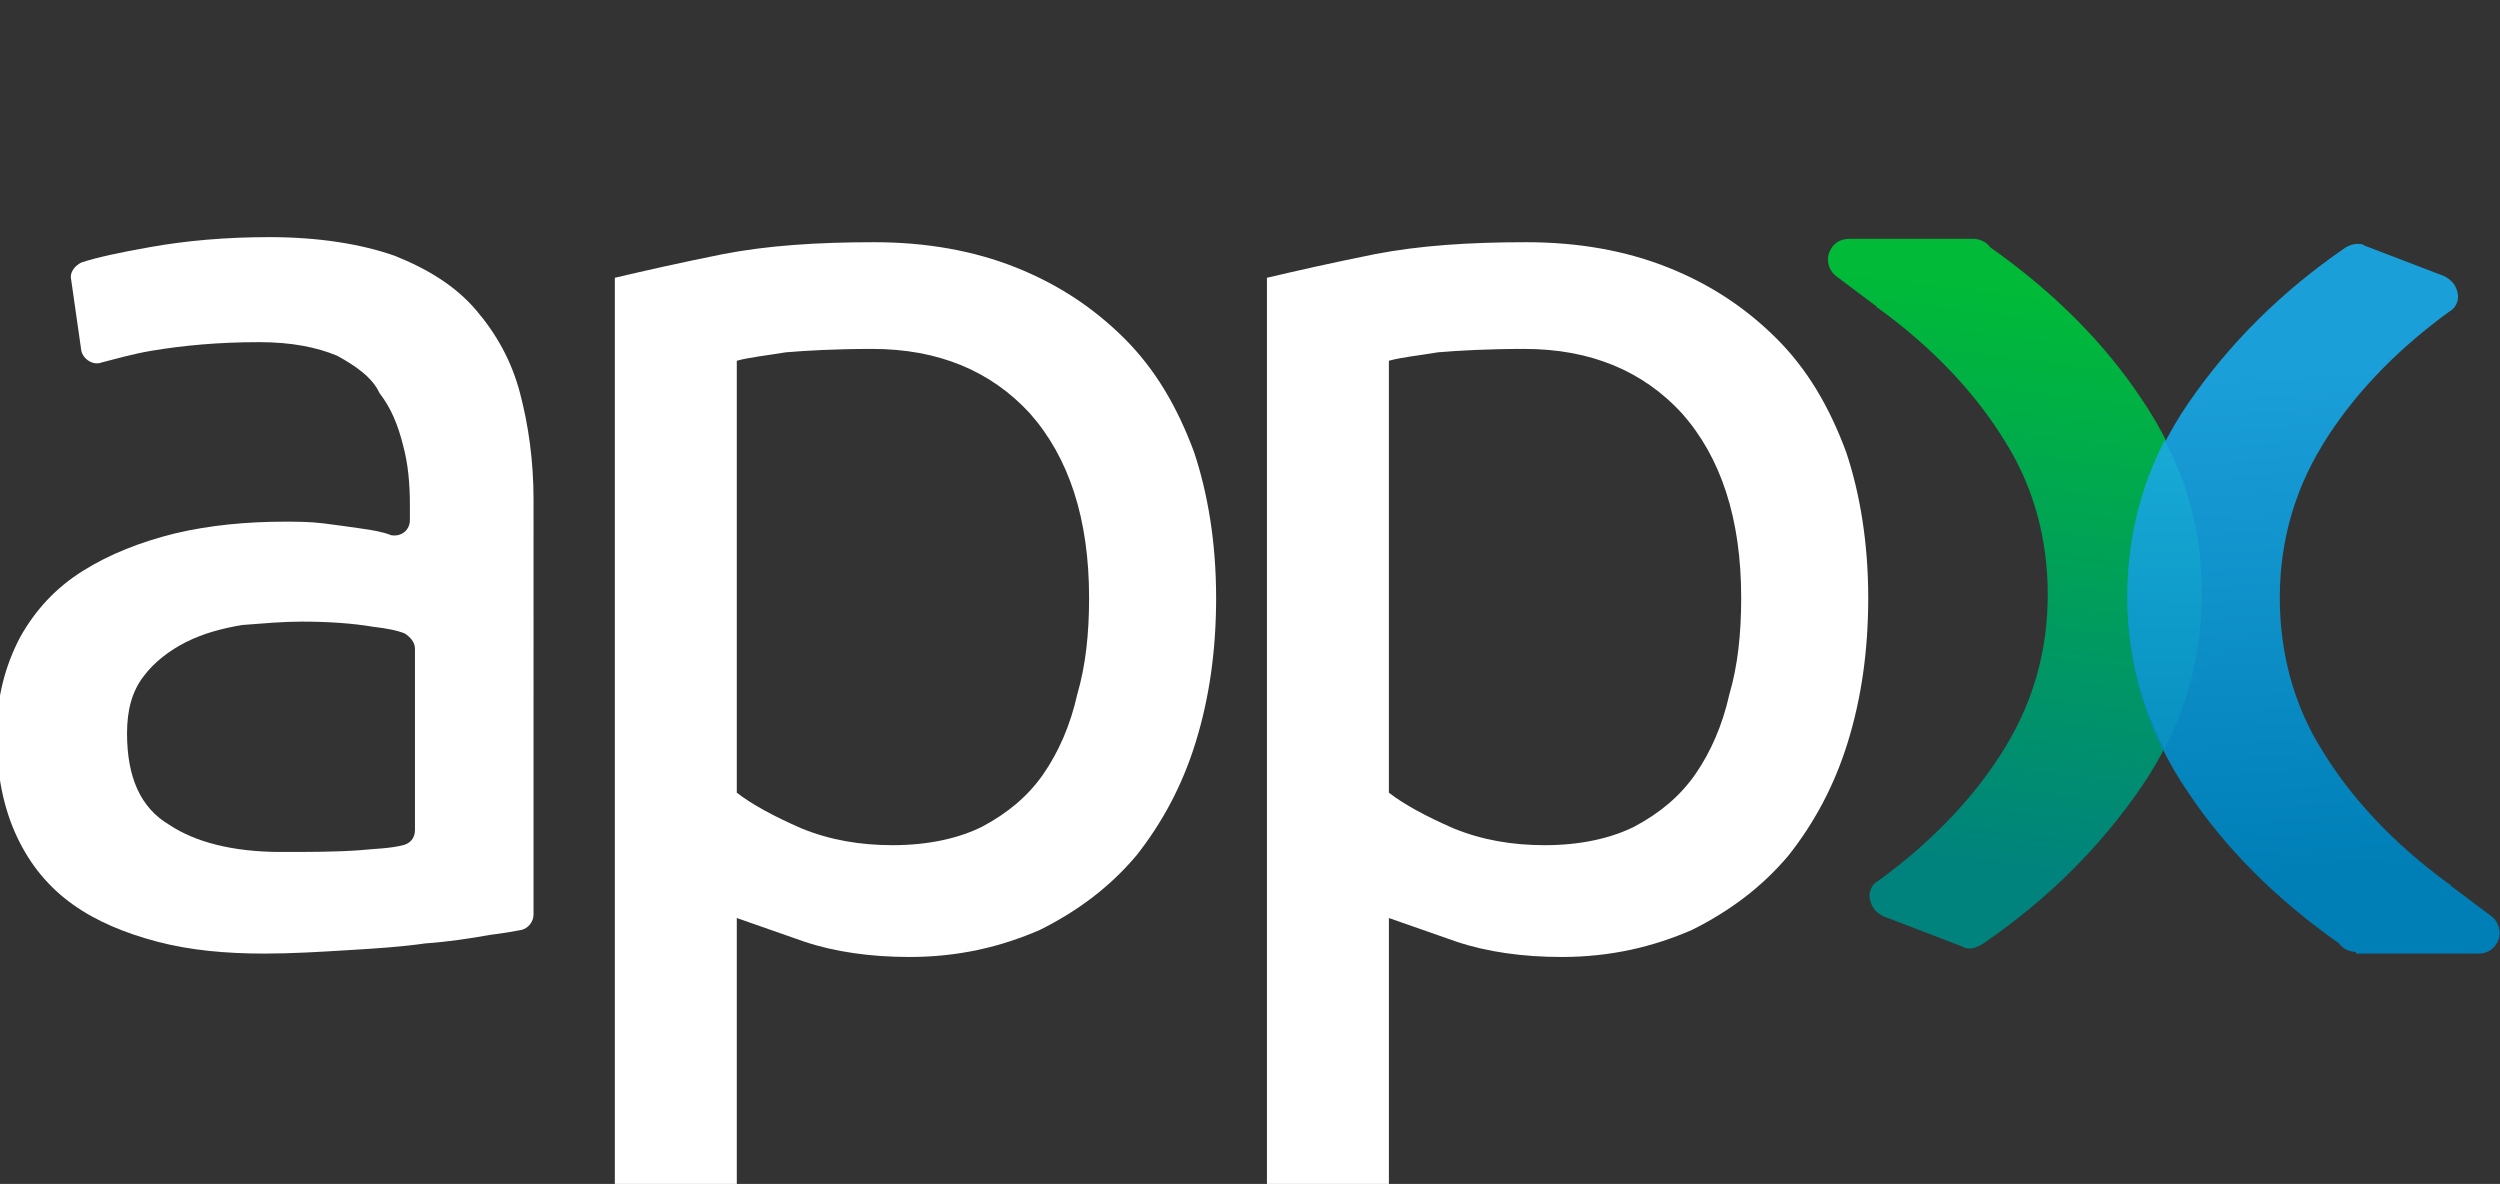
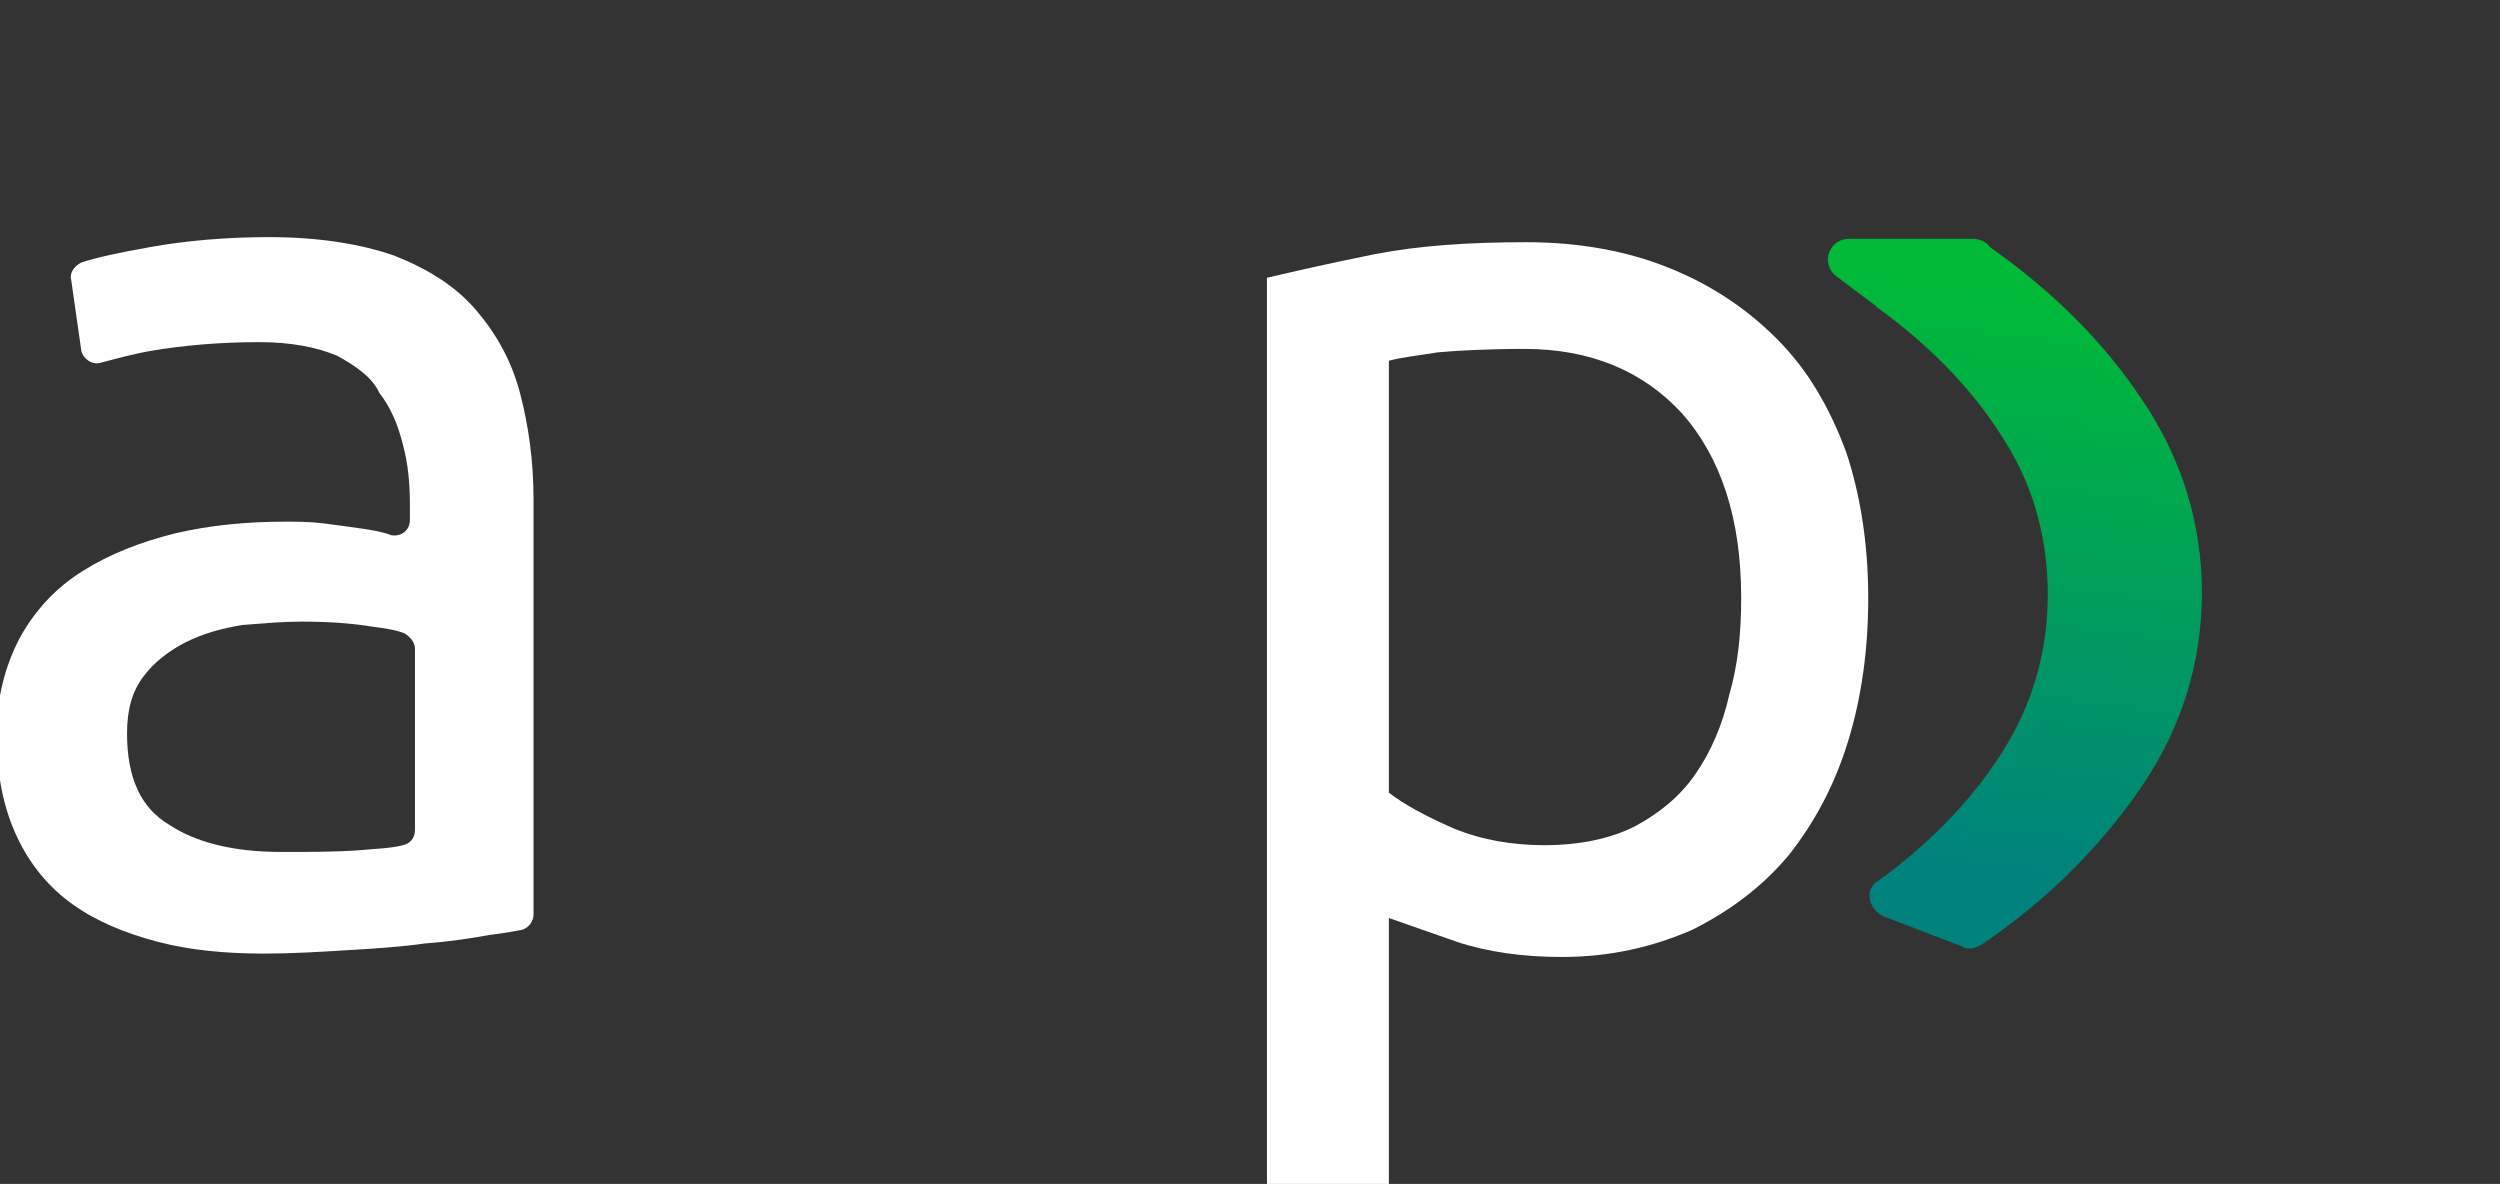
<svg xmlns="http://www.w3.org/2000/svg" version="1.1" id="Camada_1" x="0px" y="0px" viewBox="0 0 147.6 69.9" style="enable-background:new 0 0 147.6 69.9;" xml:space="preserve">
  <rect x="0" y="0" width="147.6" height="69.9" fill="#333333" stroke="none" />
  <style type="text/css">
	.st0{fill:#FFFFFF;}
	.st1{enable-background:new    ;}
	.st2{fill:url(#SVGID_1_);enable-background:new    ;}
	.st3{fill:url(#SVGID_2_);enable-background:new    ;}
	.st4{fill:url(#SVGID_3_);}
</style>
  <g>
    <g>
      <g>
        <g>
          <path class="st0" d="M15.9,14c2.9,0,5.4,0.4,7.4,1.1c2,0.8,3.6,1.8,4.8,3.2c1.2,1.4,2.1,3,2.6,4.9c0.5,1.9,0.8,4,0.8,6.3V54      c0,0.4-0.3,0.8-0.7,0.9c-0.5,0.1-1.1,0.2-1.9,0.3c-1.1,0.2-2.4,0.4-3.8,0.5c-1.4,0.2-2.9,0.3-4.6,0.4c-1.6,0.1-3.3,0.2-4.9,0.2      c-2.3,0-4.4-0.2-6.3-0.7c-1.9-0.5-3.6-1.2-5-2.2c-1.4-1-2.5-2.3-3.3-4c-0.8-1.7-1.2-3.7-1.2-6c0-2.2,0.5-4.1,1.4-5.8      c0.9-1.6,2.1-2.9,3.7-3.9c1.6-1,3.4-1.7,5.4-2.2c2.1-0.5,4.3-0.7,6.5-0.7c0.7,0,1.5,0,2.3,0.1c0.8,0.1,1.5,0.2,2.2,0.3      c0.7,0.1,1.3,0.2,1.8,0.4c0,0,0,0,0,0c0.6,0.1,1.1-0.3,1.1-0.9v-0.9c0-1.2-0.1-2.4-0.4-3.5c-0.3-1.2-0.7-2.2-1.4-3.1      C22,22.3,21,21.6,19.9,21c-1.2-0.5-2.7-0.8-4.6-0.8c-2.4,0-4.5,0.2-6.3,0.5c-1.2,0.2-2.2,0.5-3,0.7c-0.5,0.2-1.1-0.2-1.2-0.7      l-0.6-4.2c-0.1-0.4,0.2-0.8,0.6-1c0.9-0.3,2.3-0.6,4-0.9C11,14.2,13.4,14,15.9,14z M16.6,50.3c1.7,0,3.2,0,4.6-0.1      c1-0.1,1.8-0.1,2.6-0.3c0.4-0.1,0.7-0.4,0.7-0.9V38.3c0-0.4-0.3-0.7-0.6-0.9c-0.5-0.2-1.1-0.3-1.9-0.4c-1.2-0.2-2.6-0.3-4.2-0.3      c-1.1,0-2.2,0.1-3.5,0.2c-1.2,0.2-2.3,0.5-3.3,1c-1,0.5-1.9,1.2-2.5,2c-0.7,0.9-1,2-1,3.4c0,2.6,0.8,4.4,2.5,5.4      C11.5,49.7,13.7,50.3,16.6,50.3z" />
-           <path class="st0" d="M71.8,35.3c0,3.1-0.4,5.9-1.2,8.5c-0.8,2.6-2,4.8-3.5,6.7c-1.6,1.9-3.5,3.3-5.7,4.4c-2.3,1-4.8,1.6-7.7,1.6      c-2.3,0-4.4-0.3-6.2-0.9l-4-1.4l0,15.8h-7.2l0-53.6c1.7-0.4,3.9-0.9,6.4-1.4c2.6-0.5,5.5-0.7,8.9-0.7c3.1,0,5.9,0.5,8.4,1.5      c2.5,1,4.6,2.4,6.4,4.2c1.8,1.8,3.1,4,4.1,6.7C71.3,29.1,71.8,32,71.8,35.3z M64.3,35.3c0-4.7-1.2-8.3-3.5-10.9      c-2.3-2.5-5.4-3.8-9.3-3.8c-2.2,0-3.9,0.1-5.1,0.2c-1.2,0.2-2.2,0.3-2.9,0.5l0,25.5c0.9,0.7,2.2,1.4,3.8,2.1      c1.7,0.7,3.5,1,5.4,1c2.1,0,3.9-0.4,5.3-1.1c1.5-0.8,2.7-1.8,3.6-3.1c0.9-1.3,1.6-2.9,2-4.7C64.1,39.3,64.3,37.4,64.3,35.3z" />
          <path class="st0" d="M110.3,35.3c0,3.1-0.4,5.9-1.2,8.5c-0.8,2.6-2,4.8-3.5,6.7c-1.6,1.9-3.5,3.3-5.7,4.4      c-2.3,1-4.8,1.6-7.7,1.6c-2.3,0-4.4-0.3-6.2-0.9l-4-1.4v15.8h-7.2l0-53.6c1.7-0.4,3.9-0.9,6.4-1.4c2.6-0.5,5.5-0.7,8.9-0.7      c3.1,0,5.9,0.5,8.4,1.5c2.5,1,4.6,2.4,6.4,4.2c1.8,1.8,3.1,4,4.1,6.7C109.8,29.1,110.3,32,110.3,35.3z M102.8,35.3      c0-4.7-1.2-8.3-3.5-10.9c-2.3-2.5-5.4-3.8-9.3-3.8c-2.2,0-3.9,0.1-5.1,0.2c-1.2,0.2-2.2,0.3-2.9,0.5v25.5      c0.9,0.7,2.2,1.4,3.8,2.1c1.7,0.7,3.5,1,5.4,1c2.1,0,3.9-0.4,5.3-1.1c1.5-0.8,2.7-1.8,3.6-3.1c0.9-1.3,1.6-2.9,2-4.7      C102.6,39.3,102.8,37.4,102.8,35.3z" />
        </g>
        <g class="st1">
          <linearGradient id="SVGID_1_" gradientUnits="userSpaceOnUse" x1="119.969" y1="17.258" x2="115.803" y2="50.906">
            <stop offset="0" style="stop-color:#00BA38" />
            <stop offset="1" style="stop-color:#00837D" />
          </linearGradient>
          <path class="st2" d="M116.3,56c-0.1,0-0.3,0-0.4-0.1l-4.7-1.8c-0.4-0.2-0.7-0.5-0.8-1c-0.1-0.4,0.1-0.9,0.5-1.1      c3.3-2.4,5.8-5.1,7.5-7.9c1.7-2.8,2.5-5.8,2.5-9c0-3.2-0.8-6.3-2.5-9c-1.7-2.8-4.2-5.5-7.5-7.9c0,0-0.1,0-0.1-0.1l-2.4-1.8      c-0.4-0.3-0.6-0.9-0.4-1.4c0.2-0.5,0.6-0.8,1.2-0.8h7.3c0.4,0,0.8,0.2,1,0.5c3.7,2.6,6.7,5.6,8.9,8.9c2.4,3.5,3.6,7.4,3.6,11.5      c0,4.1-1.2,8-3.6,11.5c-2.4,3.5-5.5,6.6-9.3,9.2C116.8,55.9,116.5,56,116.3,56z" />
          <linearGradient id="SVGID_2_" gradientUnits="userSpaceOnUse" x1="135.072" y1="21.953" x2="136.993" y2="51.366">
            <stop offset="0" style="stop-color:#1B9FD9" />
            <stop offset="1" style="stop-color:#007FB7" />
          </linearGradient>
-           <path class="st3" d="M139.1,56.2c-0.4,0-0.8-0.2-1-0.5c-3.7-2.6-6.7-5.6-8.9-8.9c-2.4-3.5-3.6-7.4-3.6-11.5      c0-4.1,1.2-8,3.6-11.5c2.4-3.5,5.5-6.6,9.3-9.2c0.2-0.1,0.4-0.2,0.7-0.2c0.1,0,0.3,0,0.4,0.1l4.7,1.8c0.4,0.2,0.7,0.5,0.8,1      c0.1,0.4-0.1,0.9-0.5,1.1c-3.3,2.4-5.8,5.1-7.5,7.9c-1.7,2.8-2.5,5.8-2.5,9c0,3.2,0.8,6.3,2.5,9c1.7,2.8,4.2,5.5,7.5,7.9      c0,0,0.1,0,0.1,0.1l2.4,1.8c0.4,0.3,0.6,0.9,0.4,1.4c-0.2,0.5-0.6,0.8-1.2,0.8H139.1z" />
        </g>
        <linearGradient id="SVGID_3_" gradientUnits="userSpaceOnUse" x1="127.7" y1="43.846" x2="127.807" y2="26.573">
          <stop offset="0" style="stop-color:#0891C1" />
          <stop offset="1" style="stop-color:#18A9D5" />
        </linearGradient>
-         <path class="st4" d="M125.6,35.2c0,3.1,0.7,6.2,2.2,9c1.5-2.9,2.2-6,2.2-9.2c0-3.1-0.7-6.2-2.2-9C126.3,28.9,125.6,32,125.6,35.2     z" />
      </g>
    </g>
  </g>
</svg>